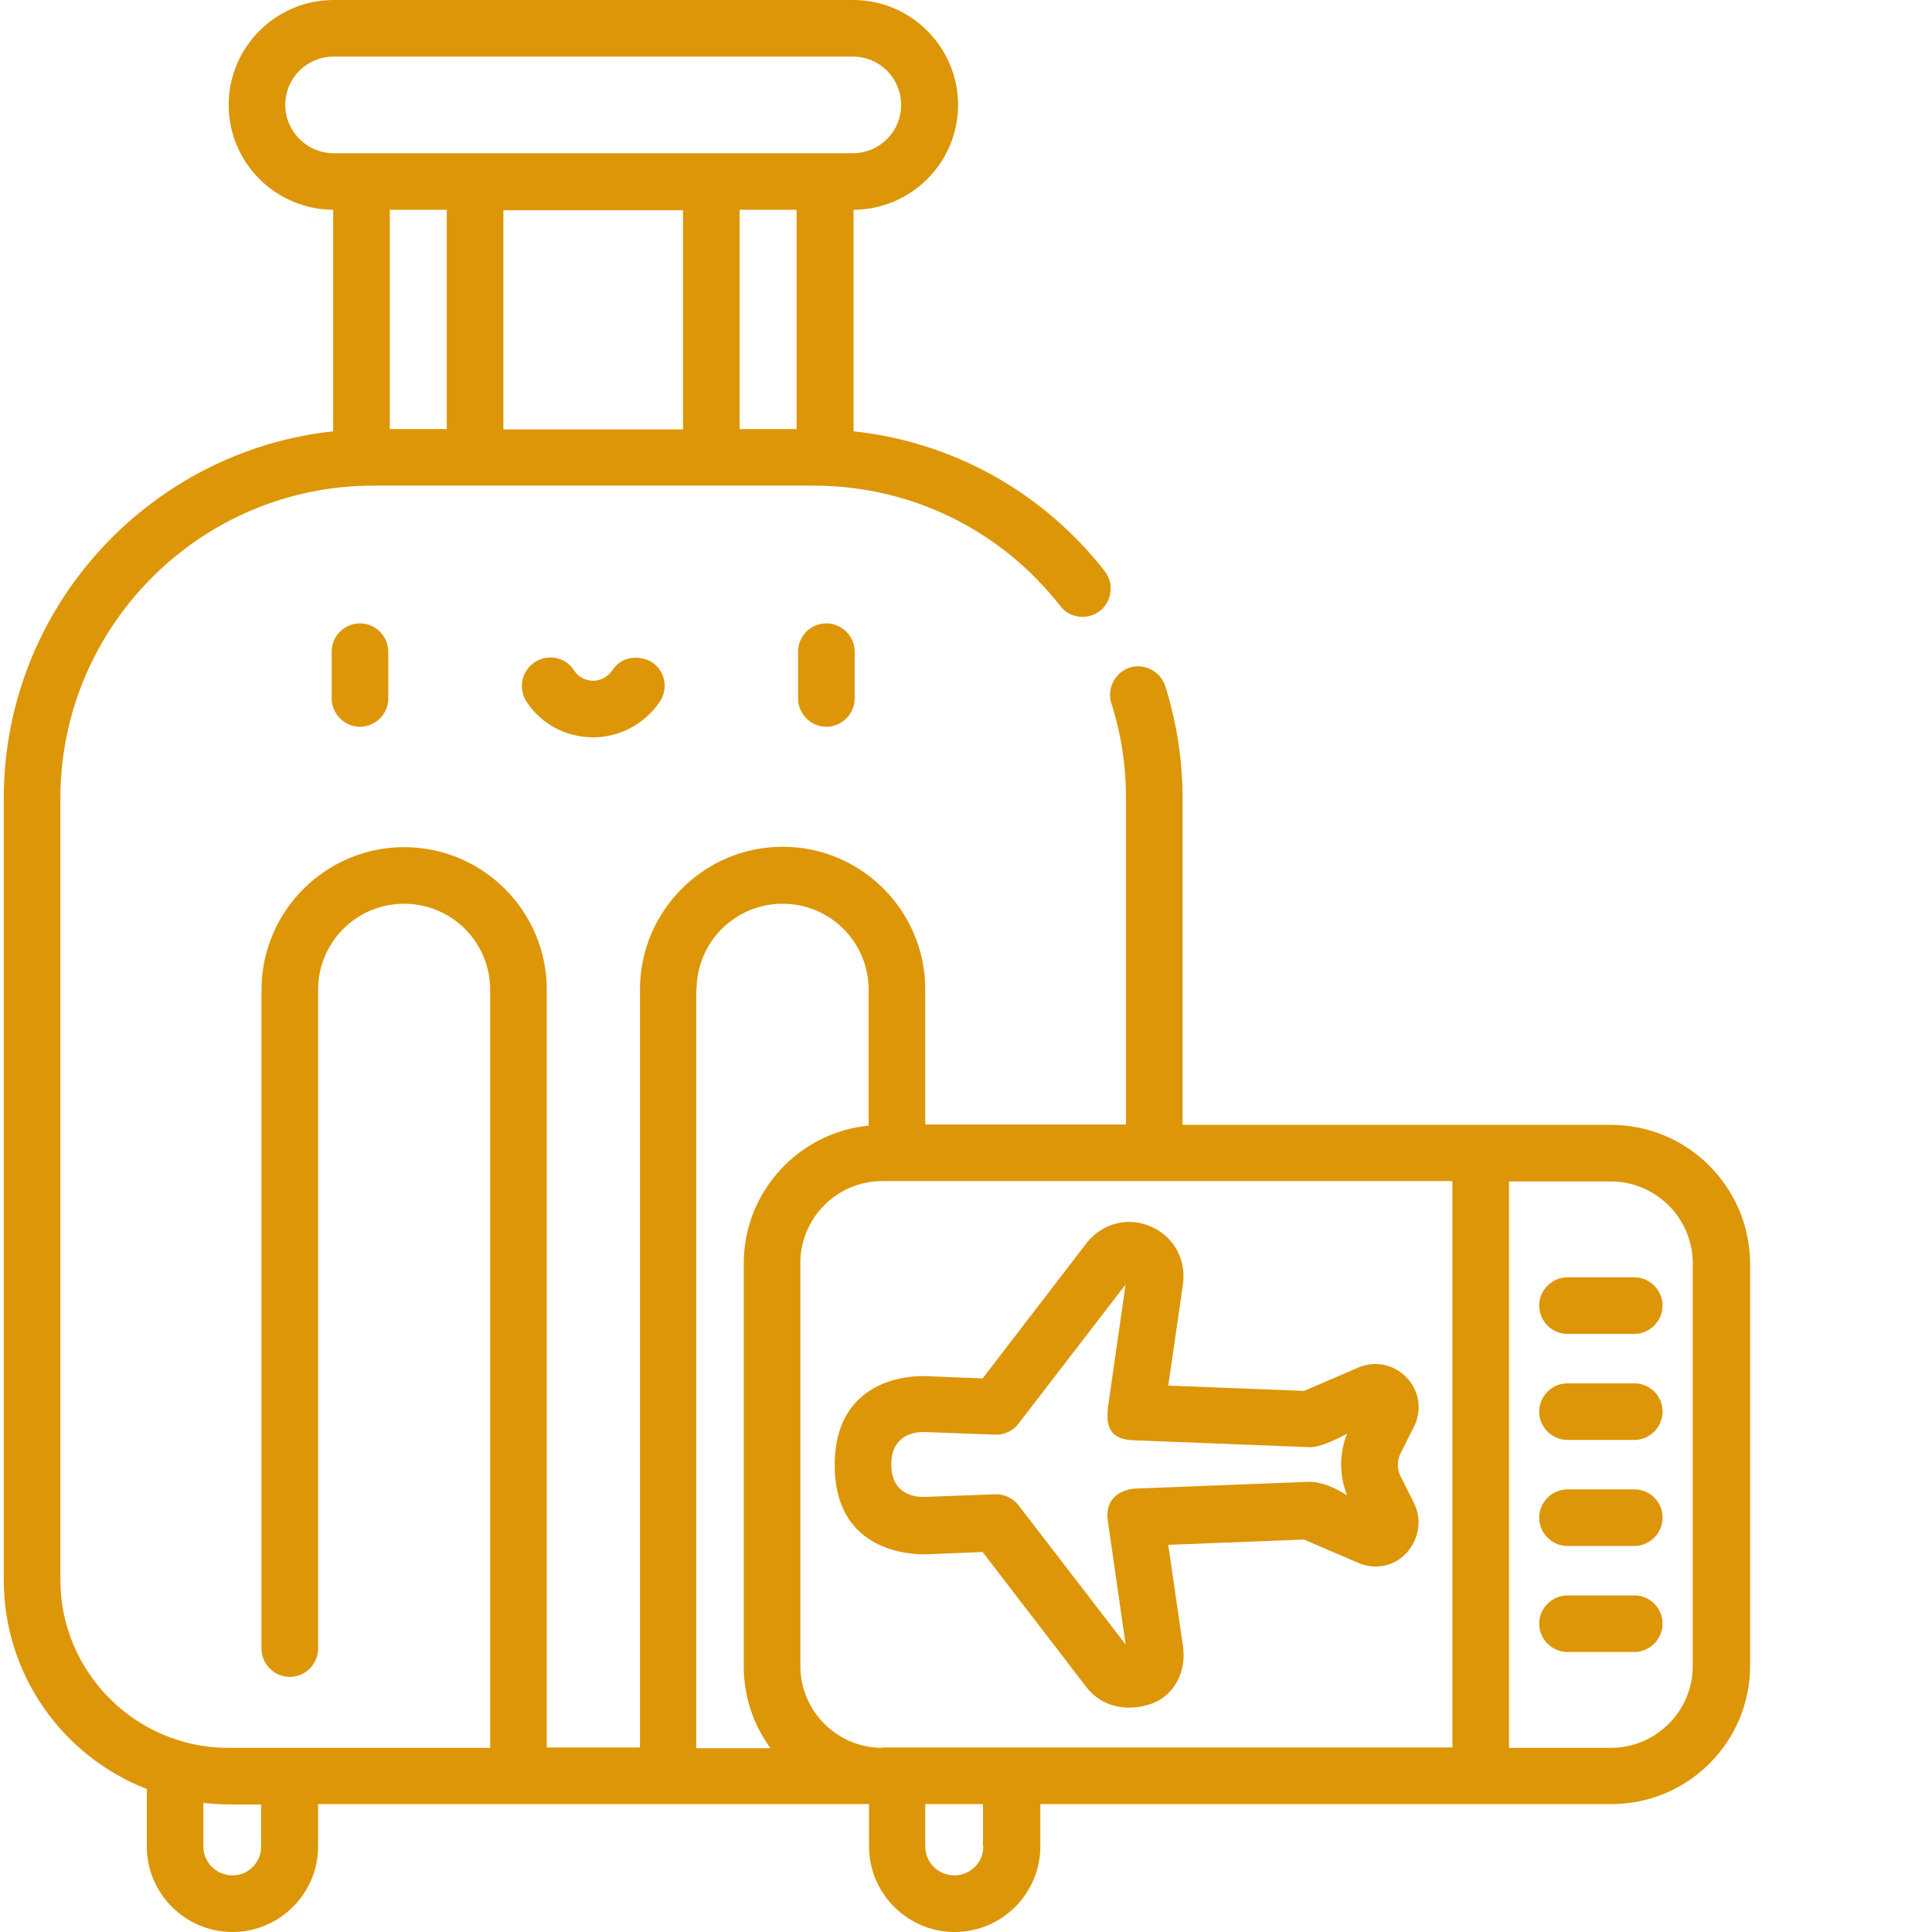
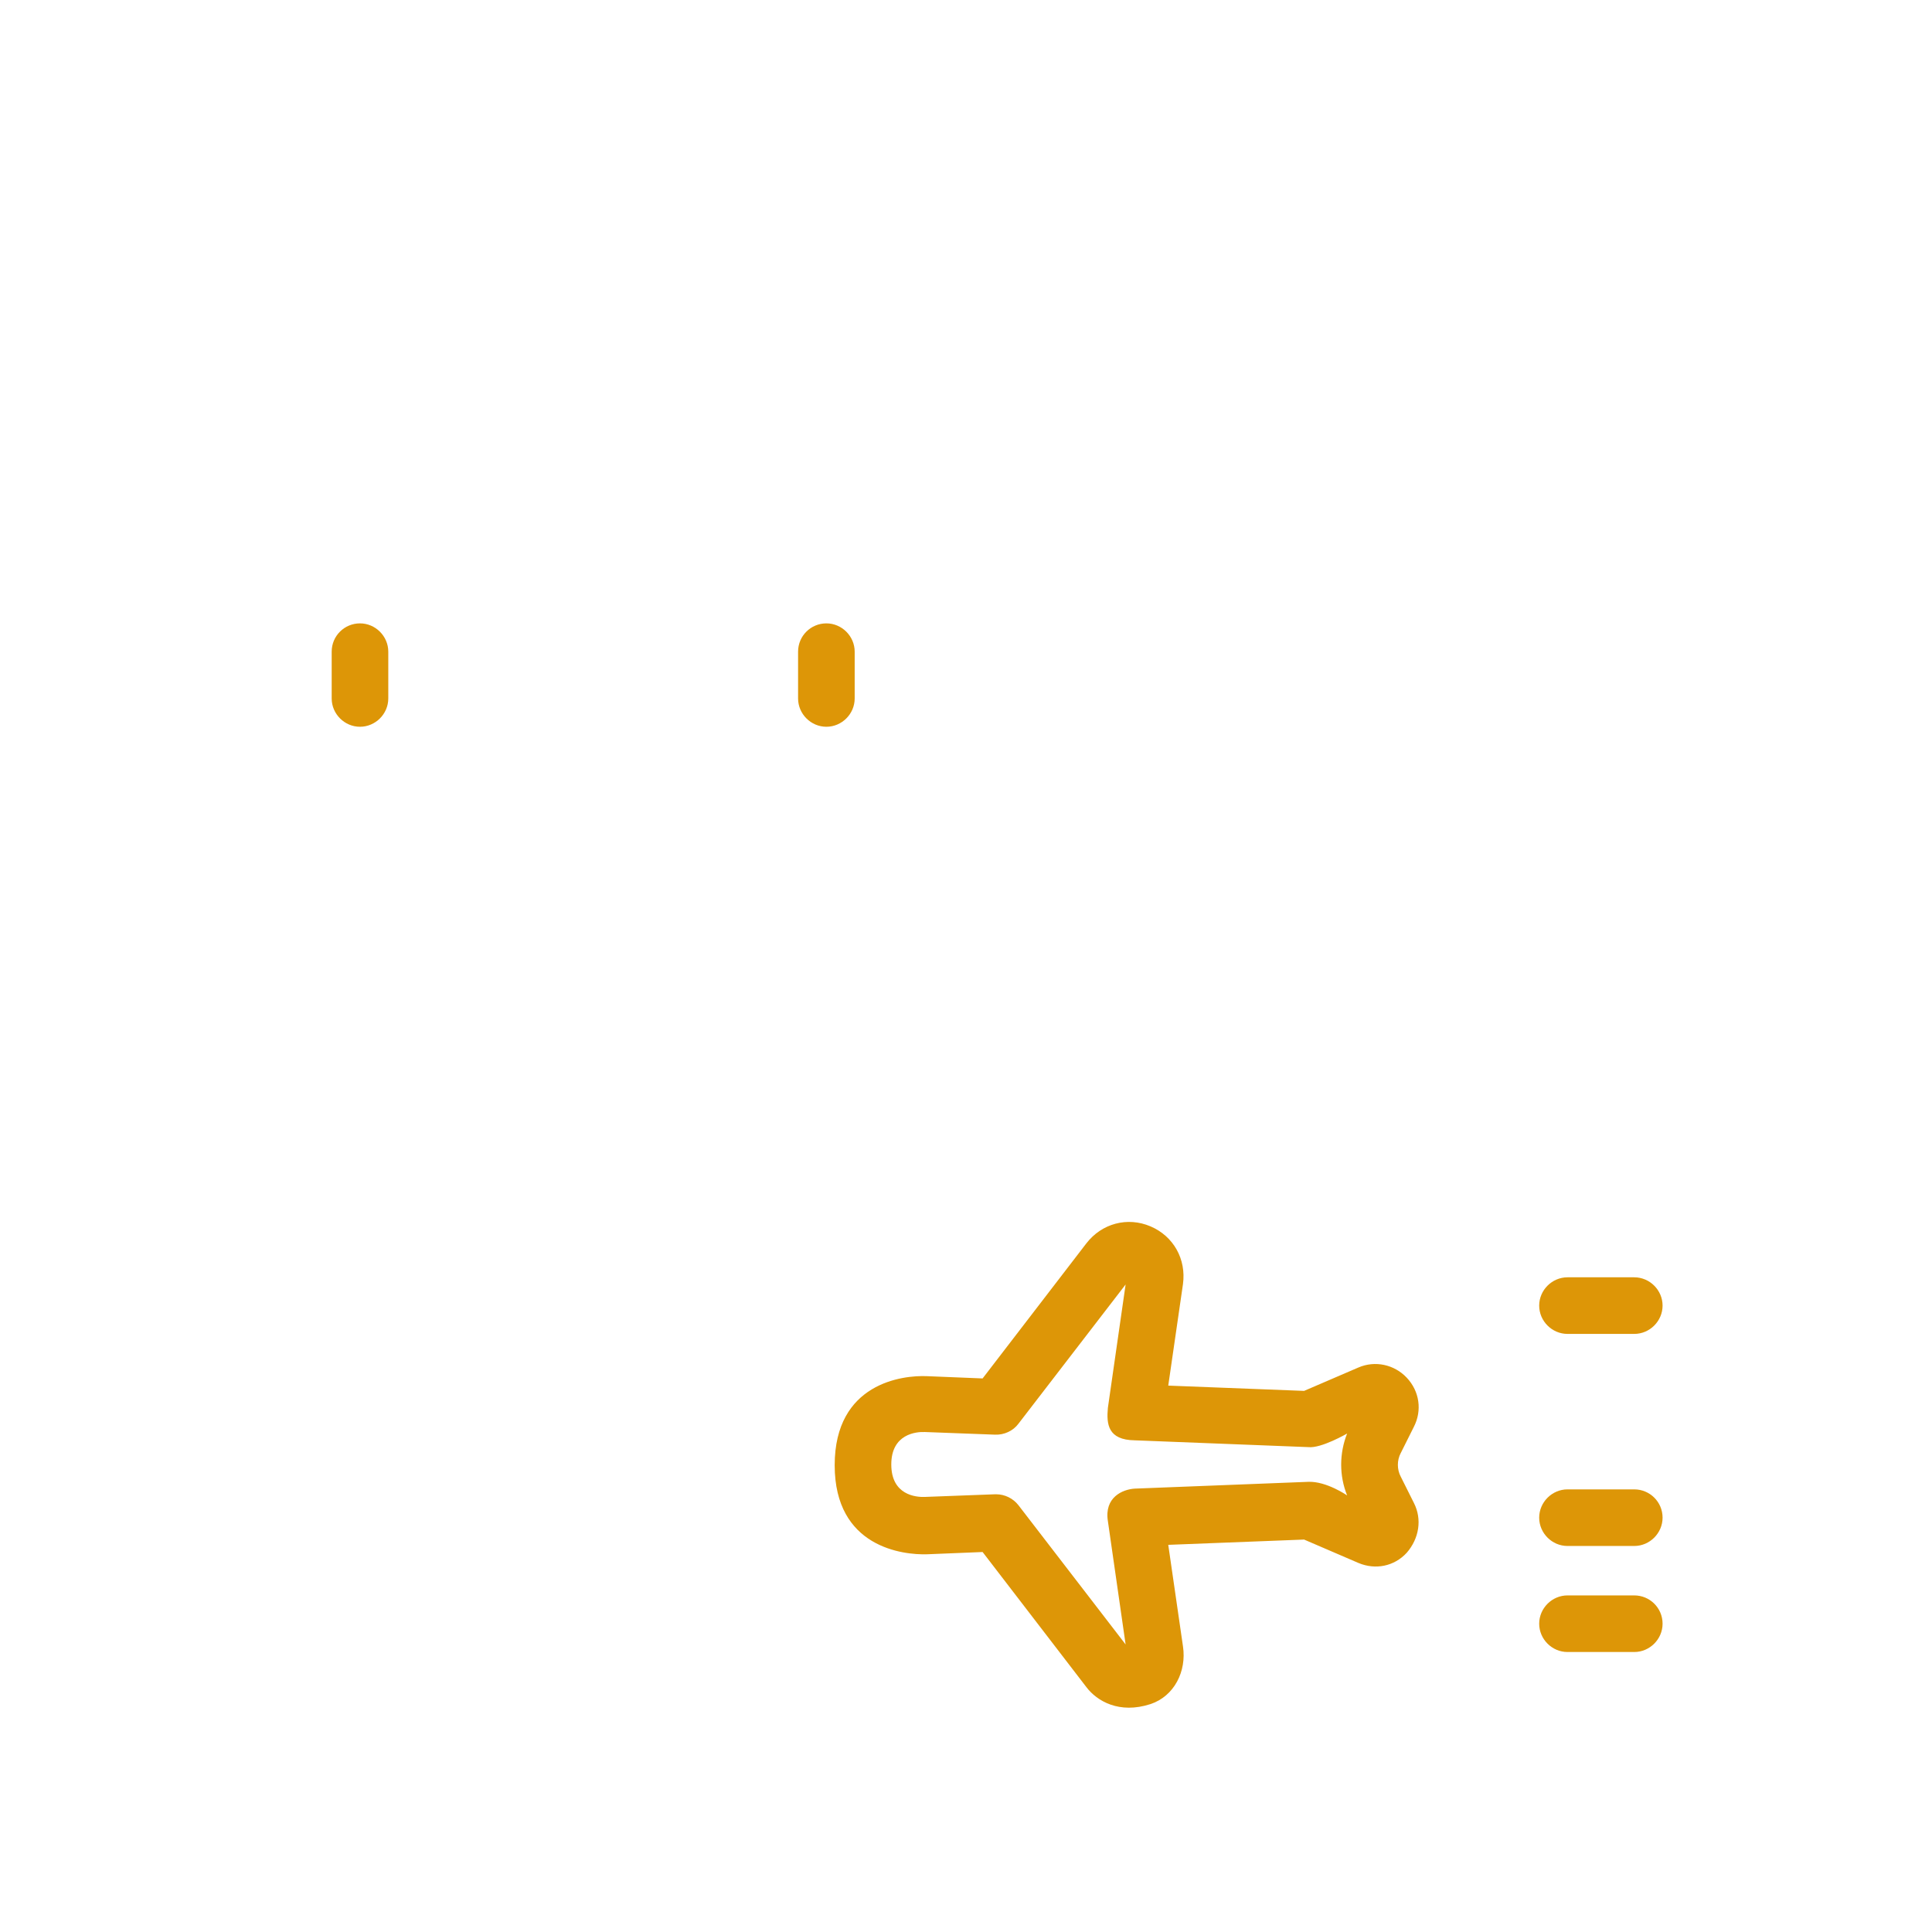
<svg xmlns="http://www.w3.org/2000/svg" version="1.1" id="Camada_1" x="0px" y="0px" viewBox="-49 141 512 512" style="enable-background:new -49 141 512 512;" xml:space="preserve">
  <style type="text/css">
	.st0{fill:#DD9607;}
</style>
  <path class="st0" d="M384.1,479.5h-17.7c-4.1,0-7.5,3.4-7.5,7.5s3.4,7.5,7.5,7.5h17.7c4.1,0,7.5-3.4,7.5-7.5  S388.2,479.5,384.1,479.5z" />
-   <path class="st0" d="M384.1,507.6h-17.7c-4.1,0-7.5,3.4-7.5,7.5c0,4.1,3.4,7.5,7.5,7.5h17.7c4.1,0,7.5-3.4,7.5-7.5  C391.6,510.9,388.2,507.6,384.1,507.6z" />
  <path class="st0" d="M384.1,535.7h-17.7c-4.1,0-7.5,3.4-7.5,7.5c0,4.1,3.4,7.5,7.5,7.5h17.7c4.1,0,7.5-3.4,7.5-7.5  C391.6,539,388.2,535.7,384.1,535.7z" />
  <path class="st0" d="M384.1,563.8h-17.7c-4.1,0-7.5,3.4-7.5,7.5c0,4.1,3.4,7.5,7.5,7.5h17.7c4.1,0,7.5-3.4,7.5-7.5  C391.6,567.1,388.2,563.8,384.1,563.8z" />
  <path class="st0" d="M162.5,313.7v12.4c0,4.1,3.4,7.5,7.5,7.5s7.5-3.4,7.5-7.5v-12.4c0-4.1-3.4-7.5-7.5-7.5S162.5,309.5,162.5,313.7  z" />
  <path class="st0" d="M38.9,313.7v12.4c0,4.1,3.4,7.5,7.5,7.5s7.5-3.4,7.5-7.5v-12.4c0-4.1-3.4-7.5-7.5-7.5S38.9,309.5,38.9,313.7z" />
-   <path class="st0" d="M113.3,318.6c-1.7,2.5-4.1,2.8-5.1,2.8c-1,0-3.5-0.3-5.1-2.8c-2.3-3.5-6.9-4.4-10.4-2.1  c-3.5,2.3-4.4,6.9-2.2,10.4c3.9,6,10.5,9.5,17.7,9.5c7.1,0,13.7-3.6,17.7-9.5c2.3-3.5,1.3-8.1-2.1-10.4  C122.5,315.6,116.8,313.5,113.3,318.6z" />
-   <path class="st0" d="M377.9,439.1H264.4v-86.5c0-10.2-1.6-20.2-4.6-29.8c-1.3-3.9-5.5-6.1-9.4-4.9c-3.9,1.3-6.1,5.5-4.9,9.4  c2.6,8.1,3.9,16.6,3.9,25.2v86.5h-53.2v-35.8c0-20.9-17-37.8-37.8-37.8s-37.8,17-37.8,37.8v200.9H95.9V403.3  c0-20.9-17-37.8-37.8-37.8s-37.8,17-37.8,37.8v174.6c0,4.1,3.4,7.5,7.5,7.5c4.1,0,7.5-3.4,7.5-7.5V403.3c0-12.6,10.2-22.8,22.8-22.8  s22.8,10.2,22.8,22.8v200.9H11.5c-24.5,0-44.5-20-44.5-44.5V352.6c0-45.7,37.2-82.9,82.9-82.9h116.7c25.7,0,49.5,11.6,65.4,31.9  c2.5,3.3,7.3,3.8,10.5,1.3s3.8-7.3,1.3-10.5c-16.5-21.1-40.4-34.3-66.6-37.1v-58.7c15.3-0.1,27.7-12.5,27.7-27.8  c0-15.3-12.5-27.8-27.8-27.8H39.4c-15.3,0-27.8,12.5-27.8,27.8c0,15.3,12.4,27.7,27.7,27.8v58.7c-49,5.3-87.3,46.9-87.3,97.3v207.1  c0,25.2,15.7,46.8,37.9,55.4v15.2c0,12.5,10.2,22.7,22.7,22.7s22.7-10.2,22.7-22.7v-11.2h146v11.2c0,12.5,10.2,22.7,22.7,22.7  s22.7-10.2,22.7-22.7v-11.2h151.4c20.2,0,36.7-16.4,36.7-36.7V475.7C414.6,455.5,398.2,439.1,377.9,439.1z M69.4,196.6v58.1H54.3  v-58.1H69.4z M162.1,196.6v58.1H147v-58.1H162.1z M132,254.8H84.4v-58.1H132V254.8z M26.6,168.8c0-7.1,5.7-12.8,12.8-12.8H177  c7.1,0,12.8,5.7,12.8,12.8c0,7.1-5.7,12.8-12.8,12.8H39.4C32.4,181.6,26.6,175.9,26.6,168.8z M12.6,638c-4.2,0-7.7-3.4-7.7-7.7  v-11.5c2.2,0.2,4.4,0.4,6.6,0.4h8.7v11.2C20.2,634.6,16.8,638,12.6,638z M184.8,604.2c-11.9,0-21.7-9.7-21.7-21.7V475.7  c0-11.9,9.7-21.7,21.7-21.7h151.1v150.1H184.8z M135.6,403.3c0-12.6,10.2-22.8,22.8-22.8c12.6,0,22.8,10.2,22.8,22.8v36  c-18.5,1.8-33.1,17.5-33.1,36.5v106.8c0,8.1,2.6,15.6,7.1,21.7h-19.7V403.3z M211.6,630.3c0,4.2-3.4,7.7-7.7,7.7  c-4.2,0-7.7-3.4-7.7-7.7v-11.2h15.3V630.3z M399.6,582.5c0,11.9-9.7,21.7-21.7,21.7h-27V454.1h27c11.9,0,21.7,9.7,21.7,21.7V582.5z" />
  <path class="st0" d="M325.7,539.3l-3.5-7c-1-1.9-1-4.3,0-6.2l3.5-7c2.2-4.3,1.5-9.4-1.9-13c-3.3-3.5-8.4-4.6-12.8-2.7l-14.4,6.2  l-36-1.4l3.9-26.9c0.9-6.6-2.5-12.7-8.6-15.3c-6.1-2.6-12.9-0.8-17,4.5l-27.5,35.8l-14.7-0.6c-6.5-0.3-24.5,1.8-24.5,23.6  s18.1,23.8,24.5,23.6l14.7-0.6l27.5,35.8c2.8,3.7,8.7,7.2,17,4.5c6.3-2.1,9.6-8.7,8.6-15.3l-3.9-26.9l36-1.4l14.4,6.2  c4.5,1.9,9.5,0.9,12.8-2.7C327.1,548.7,327.9,543.6,325.7,539.3z M308,537.3c0,0-5.5-3.8-10.3-3.6l-46,1.8c-3.2,0.2-8.1,2.3-7.1,8.6  l4.7,32.7l-28.4-36.9c-1.4-1.8-3.6-2.9-5.9-2.9c-0.1,0-0.2,0-0.3,0l-18.6,0.7c-2.4,0.1-8.9-0.5-8.9-8.6c0-8.1,6.6-8.7,8.9-8.6  l18.6,0.7c2.4,0.1,4.8-1,6.2-2.9l28.4-36.9l-4.7,32.7c-0.4,4.3,0,8.5,7.1,8.6l46,1.8c3.4,0.4,10.3-3.6,10.3-3.6  C305.9,526.2,305.9,532.1,308,537.3z" />
</svg>